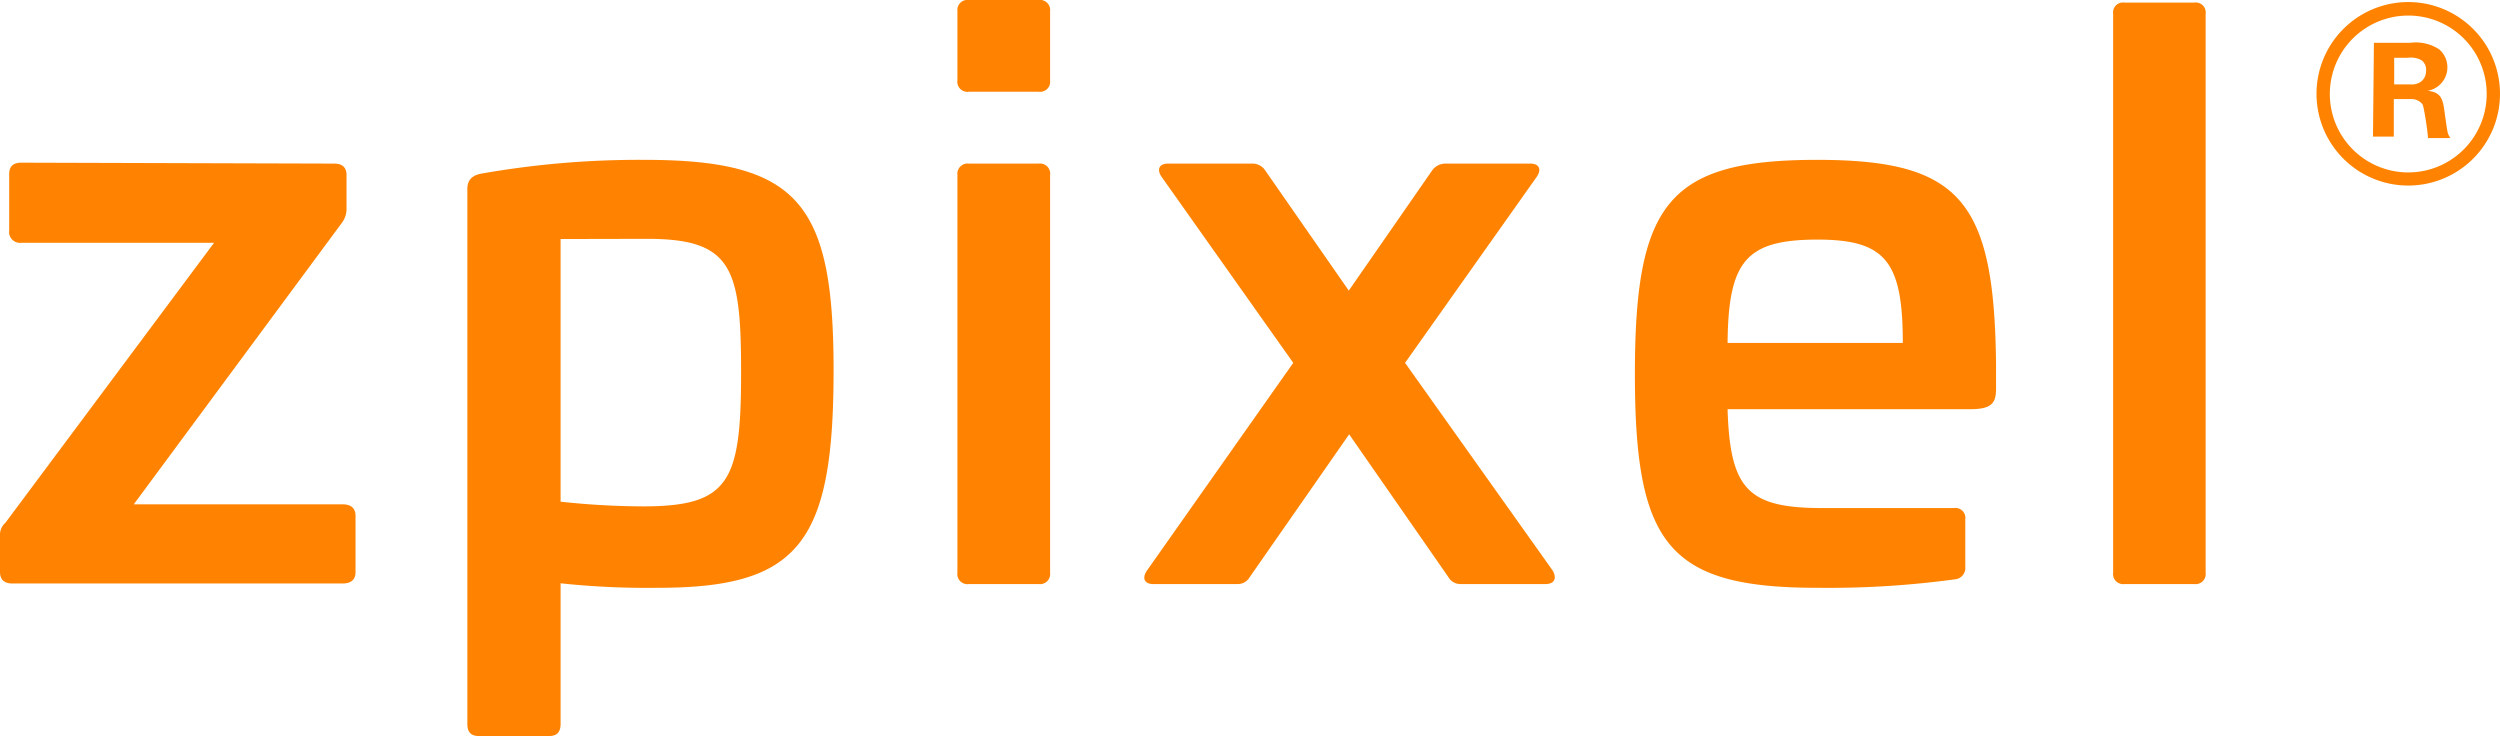
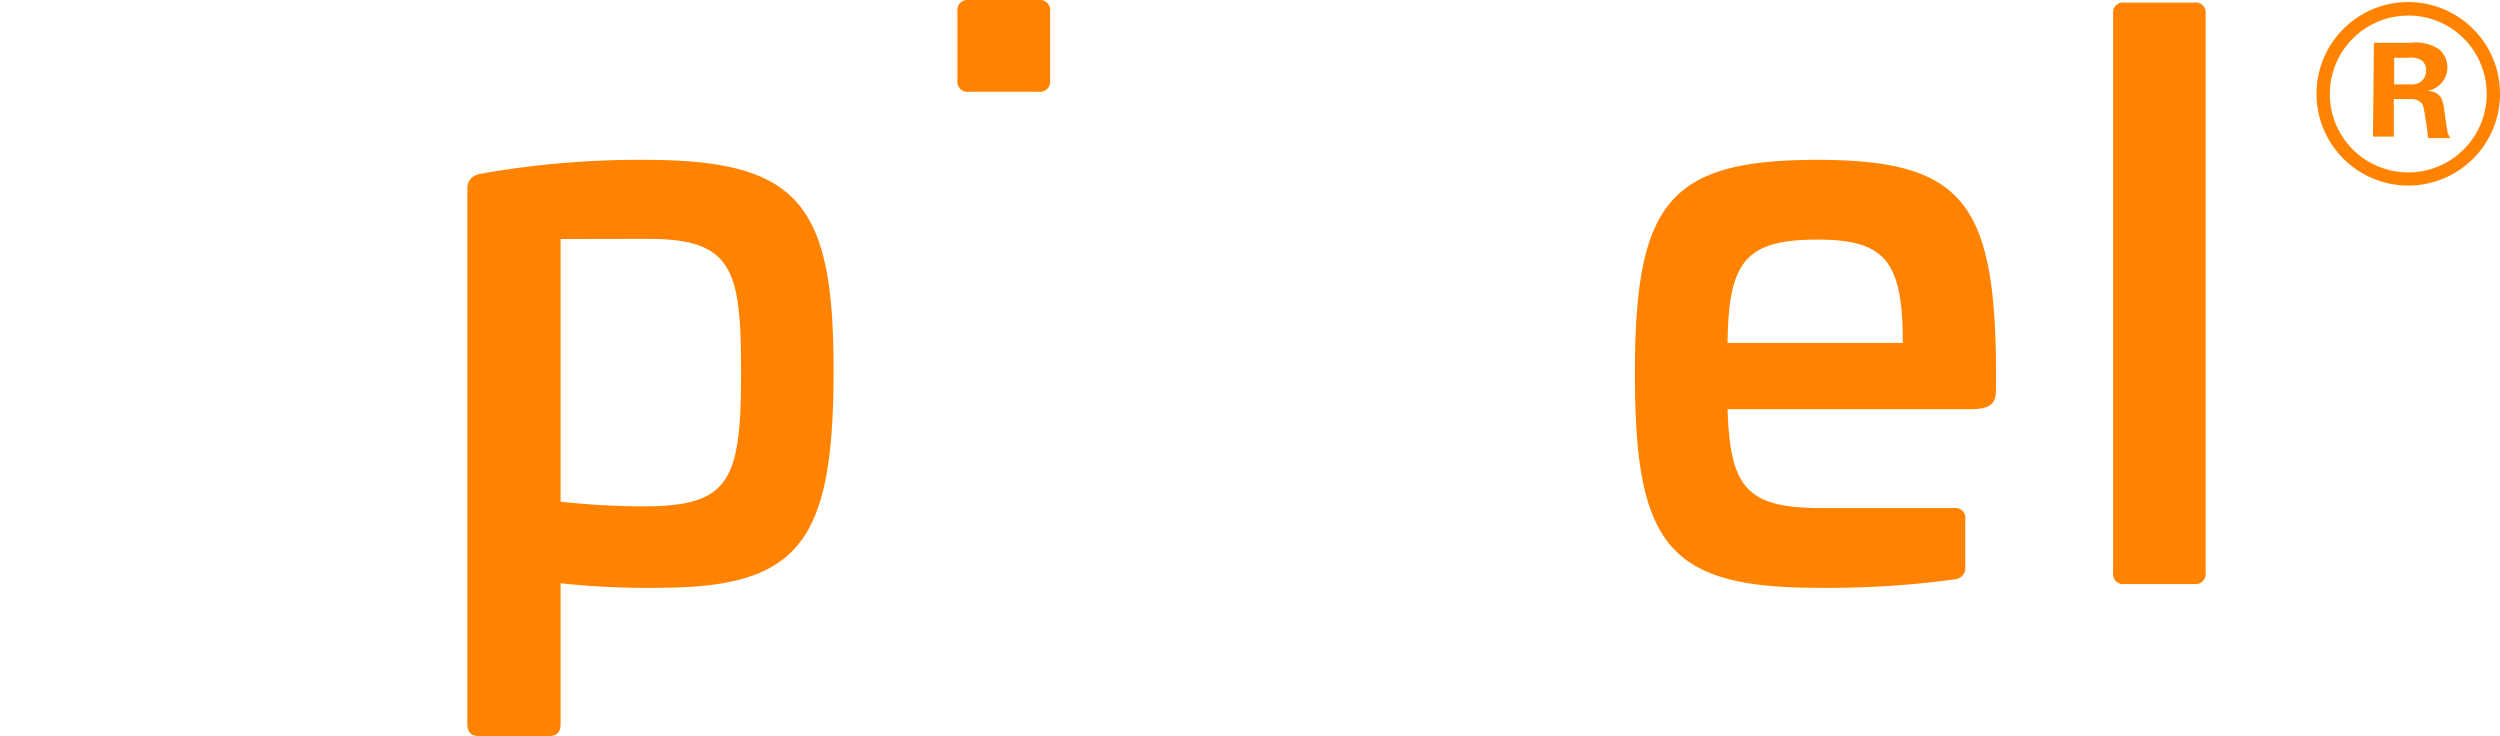
<svg xmlns="http://www.w3.org/2000/svg" id="Layer_1" data-name="Layer 1" viewBox="0 0 133.25 39.23">
  <defs>
    <style>.cls-1{fill:#ff8300;}</style>
  </defs>
  <path class="cls-1" d="M128.61,10.61a4.89,4.89,0,1,1,4.89-4.89A4.89,4.89,0,0,1,128.61,10.61Zm0-9.06a4.18,4.18,0,1,0,4.18,4.17A4.17,4.17,0,0,0,128.61,1.55Z" transform="translate(-0.25 -0.72)" />
  <path class="cls-1" d="M126.78,3h1.94a2.29,2.29,0,0,1,1.54.35,1.27,1.27,0,0,1-.62,2.21c.76.07.82.5.91,1.16s.12.84.15,1a.8.8,0,0,0,.16.36h-1.2c0-.28-.2-1.56-.27-1.75S129,6,128.84,6h-1v2h-1.11Zm1.08,2.22h.87a.87.87,0,0,0,.55-.14.72.72,0,0,0,.28-.59.62.62,0,0,0-.26-.57,1.2,1.2,0,0,0-.72-.12h-.72Z" transform="translate(-0.25 -0.72)" />
-   <path class="cls-1" d="M18.06,9.44c.45,0,.66.21.66.61v1.83a1.21,1.21,0,0,1-.25.72l-11.09,15H18.51c.45,0,.69.21.69.61v3c0,.41-.24.61-.69.61H.9c-.41,0-.65-.2-.65-.61v-1.9a.87.87,0,0,1,.29-.73L11.66,13.66H1.39A.58.58,0,0,1,.74,13v-3c0-.4.2-.61.65-.61Z" transform="translate(-0.25 -0.72)" />
  <path class="cls-1" d="M44.68,20.46c0,9.2-1.83,11.59-9.37,11.59a43.58,43.58,0,0,1-5.18-.24V39.3c0,.45-.2.65-.61.65H25.77c-.41,0-.61-.2-.61-.65V10.78c0-.48.28-.73.77-.81a48.29,48.29,0,0,1,8.68-.73C42.85,9.24,44.68,11.59,44.68,20.46Zm-14.55-7v14a41.88,41.88,0,0,0,4.4.25c4.61,0,5.22-1.34,5.22-7.13,0-5.55-.45-7.13-5-7.13Z" transform="translate(-0.25 -0.72)" />
-   <path class="cls-1" d="M55.61,9.44a.54.54,0,0,1,.61.61V31.24a.54.54,0,0,1-.61.61H51.9a.54.54,0,0,1-.62-.61V10.05a.55.55,0,0,1,.62-.61Z" transform="translate(-0.25 -0.72)" />
  <path class="cls-1" d="M55.61.72a.54.54,0,0,1,.61.6V5a.54.54,0,0,1-.61.61H51.9A.54.54,0,0,1,51.28,5V1.32a.54.54,0,0,1,.62-.6Z" transform="translate(-0.25 -0.72)" />
-   <path class="cls-1" d="M81.82,9.44c.49,0,.61.33.32.73l-7,9.89L83,31.12c.24.4.12.73-.37.73H78.07a.73.73,0,0,1-.62-.37l-5.29-7.61-5.3,7.61a.73.73,0,0,1-.62.37H61.72c-.49,0-.61-.33-.33-.73l7.79-11.06-7-9.89c-.29-.4-.16-.73.32-.73H67a.81.81,0,0,1,.69.37l4.45,6.4,4.44-6.4a.87.87,0,0,1,.69-.37Z" transform="translate(-0.25 -0.72)" />
  <path class="cls-1" d="M106.64,20.22v1.22c0,.77-.24,1.09-1.38,1.09H92.33c.13,4.29,1.1,5.27,5.06,5.27h7a.53.53,0,0,1,.61.6v2.52a.61.61,0,0,1-.57.68,49.91,49.91,0,0,1-7.3.45c-7.94,0-9.74-2.27-9.74-11.38S89.16,9.24,97.1,9.24C104.77,9.24,106.56,11.43,106.64,20.22ZM92.33,19h9.34c0-4.38-.94-5.51-4.57-5.51C93.31,13.5,92.37,14.63,92.33,19Z" transform="translate(-0.25 -0.72)" />
  <path class="cls-1" d="M117.2.86a.53.53,0,0,1,.61.6V31.24a.54.54,0,0,1-.61.61h-3.71a.54.54,0,0,1-.61-.61V1.46a.53.53,0,0,1,.61-.6Z" transform="translate(-0.25 -0.72)" />
</svg>